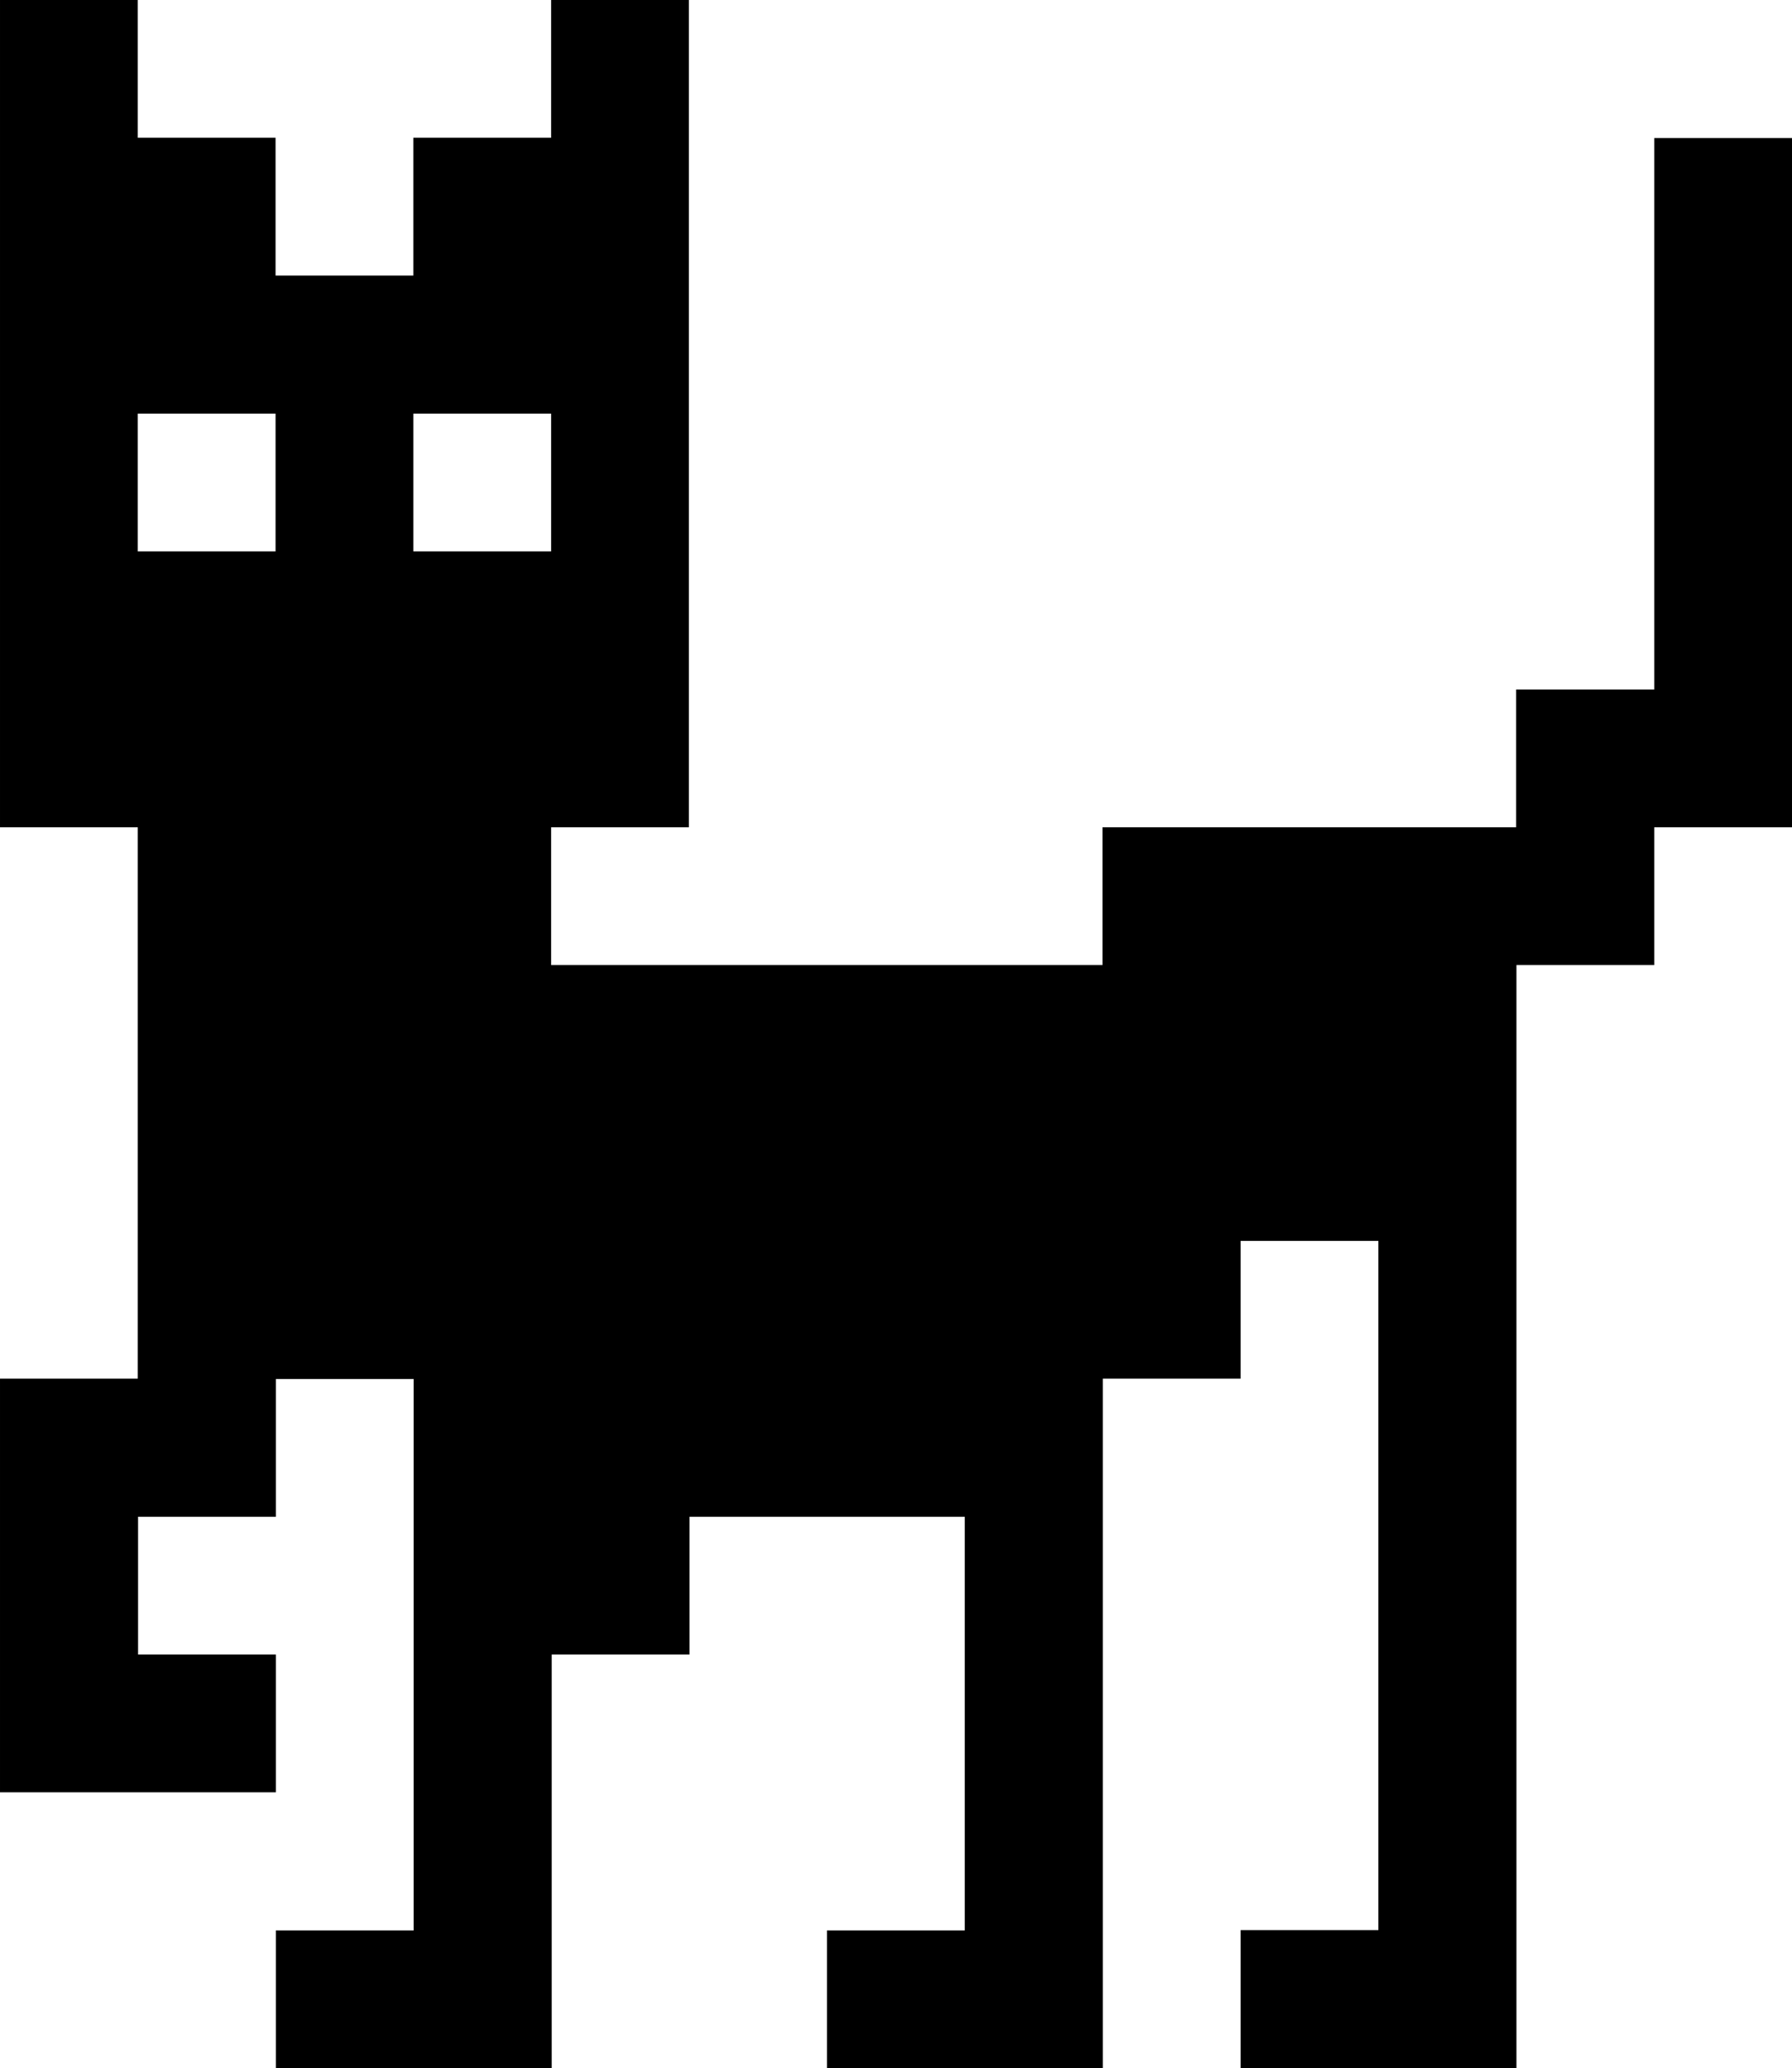
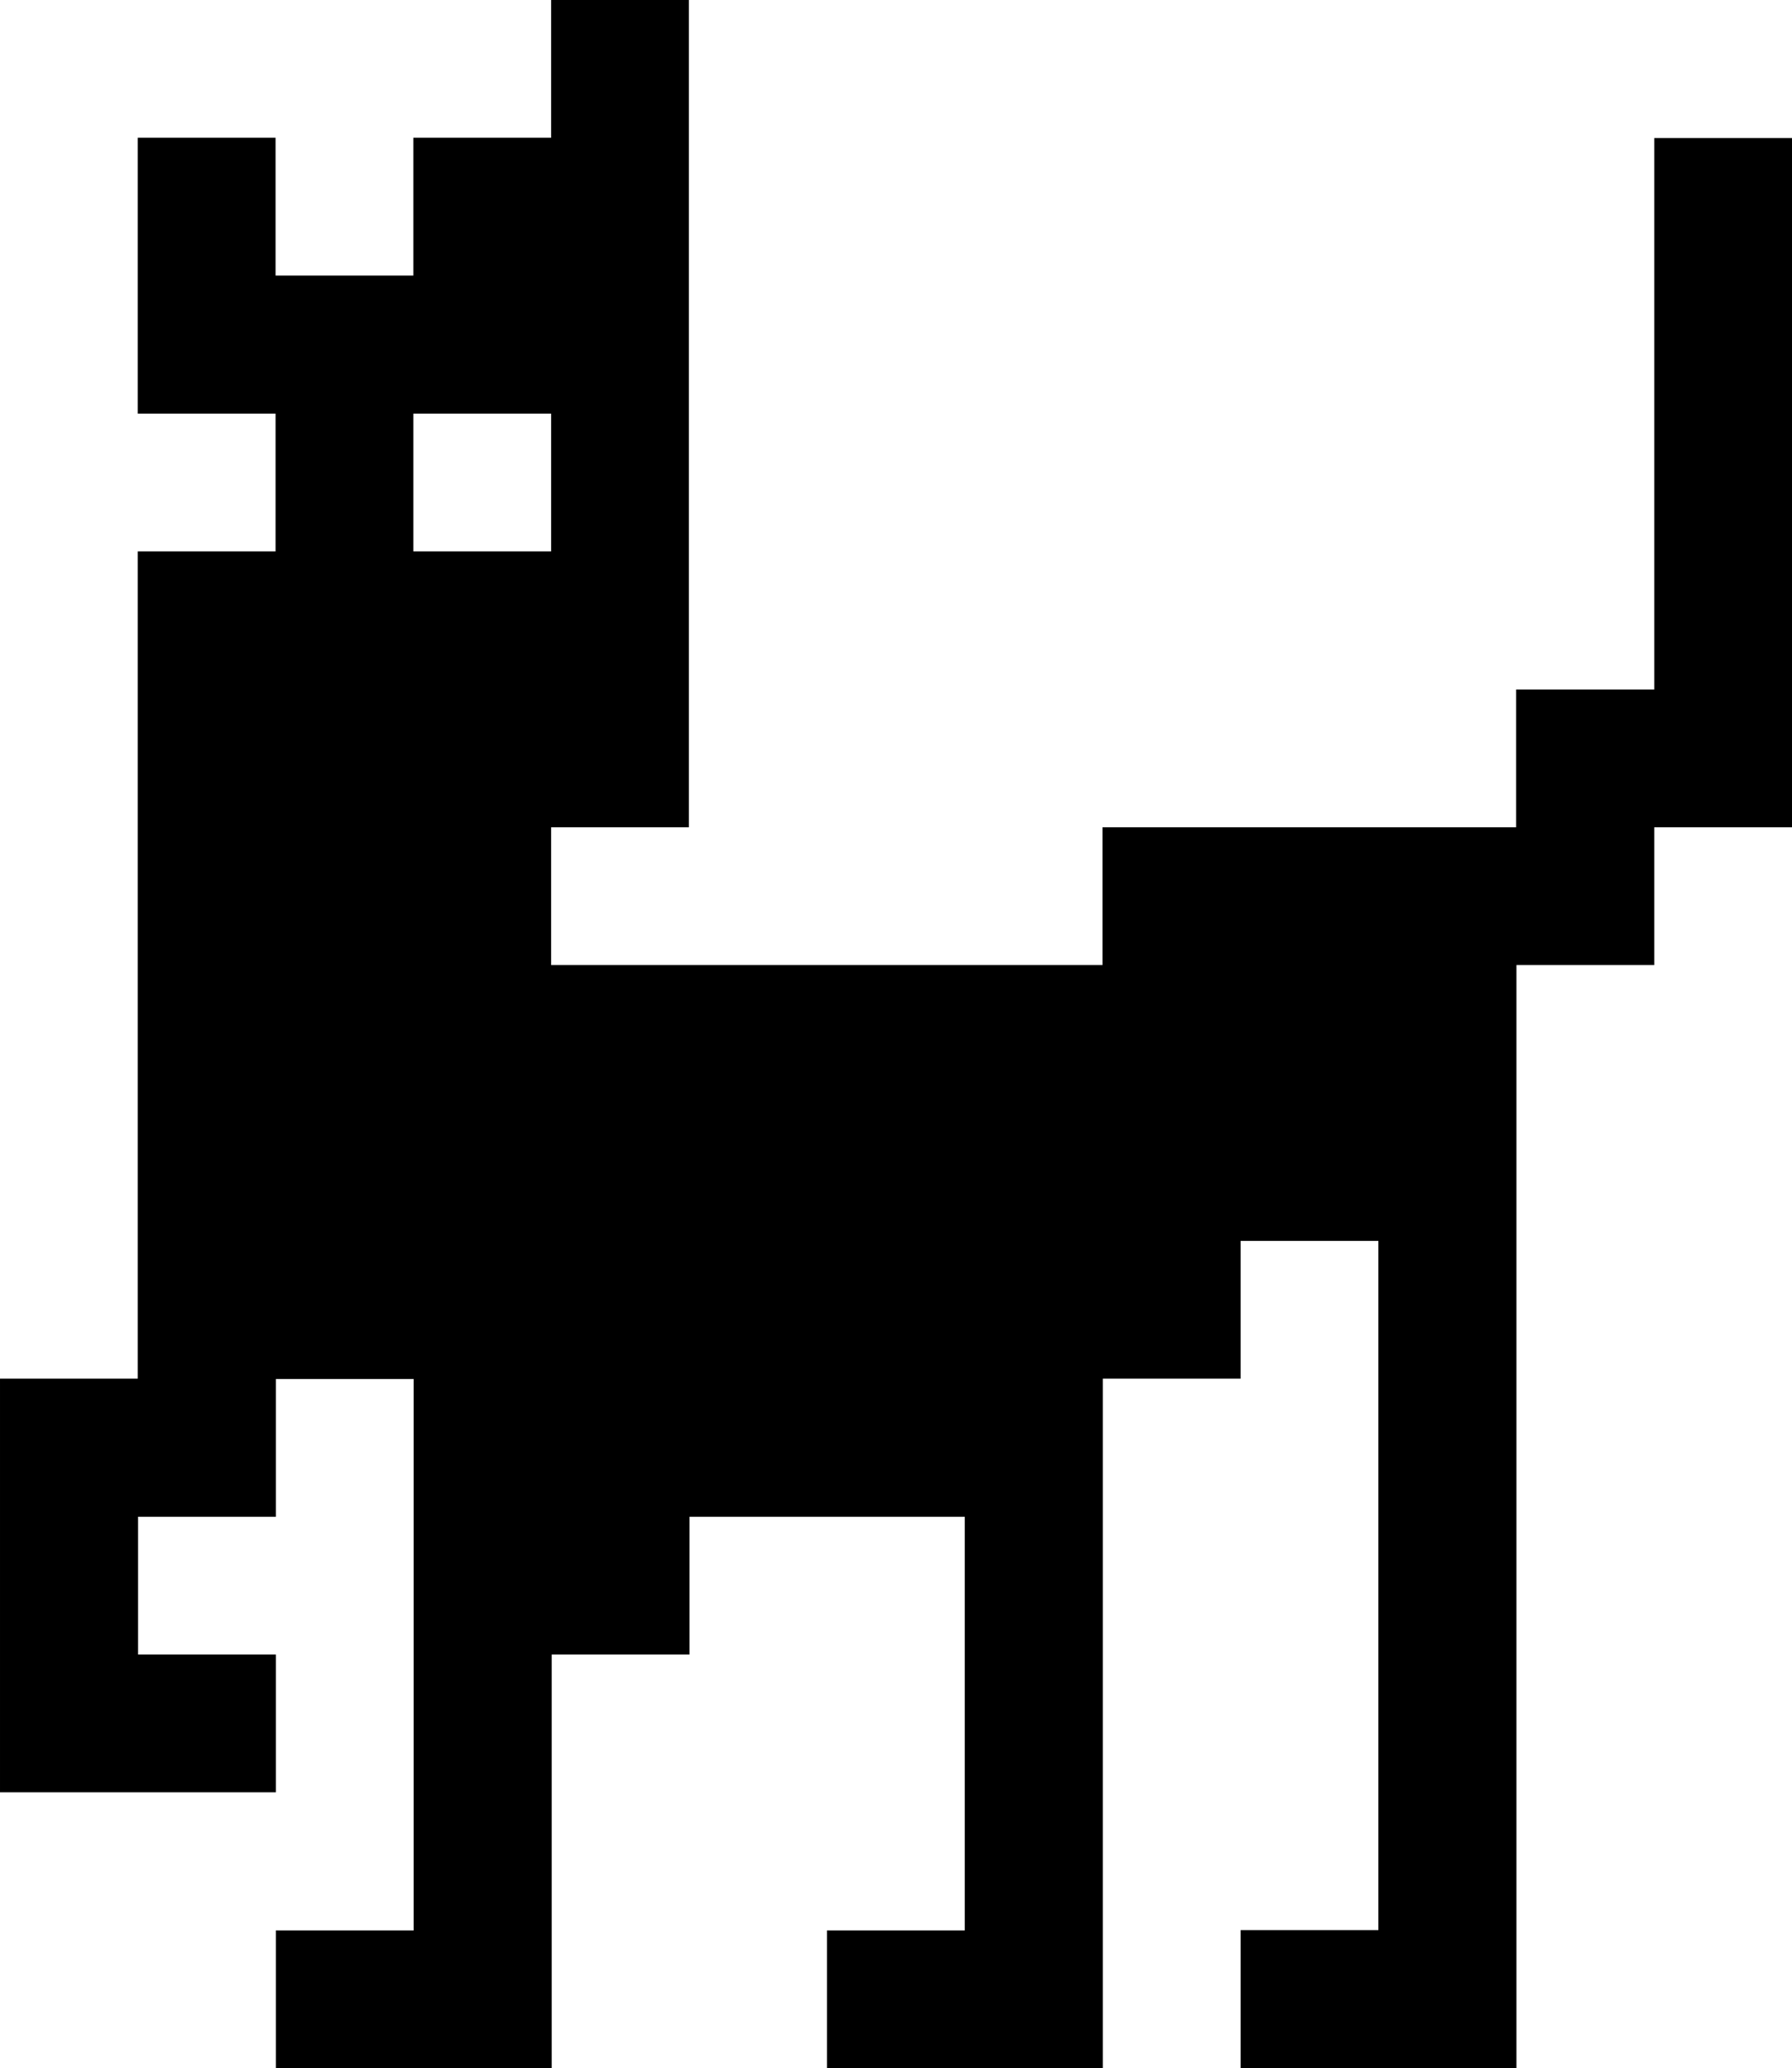
<svg xmlns="http://www.w3.org/2000/svg" xmlns:ns1="http://sodipodi.sourceforge.net/DTD/sodipodi-0.dtd" xmlns:ns2="http://www.inkscape.org/namespaces/inkscape" version="1.1" x="0px" y="0px" viewBox="0 0 144.094 166.299" enable-background="new 0 0 1000 1000" xml:space="preserve" id="svg12" ns1:docname="standing-left.svg" ns2:version="1.4 (e7c3feb100, 2024-10-09)" width="38.125mm" height="44mm">
  <defs id="defs16" />
  <ns1:namedview pagecolor="#ffffff" bordercolor="#666666" borderopacity="1" objecttolerance="10" gridtolerance="10" guidetolerance="10" ns2:pageopacity="0" ns2:pageshadow="2" ns2:window-width="1735" ns2:window-height="1103" id="namedview14" showgrid="false" ns2:zoom="1.6804525" ns2:cx="85.988744" ns2:cy="131.5122" ns2:window-x="0" ns2:window-y="0" ns2:window-maximized="0" ns2:current-layer="svg12" ns2:showpageshadow="0" ns2:pagecheckerboard="0" ns2:deskcolor="#d1d1d1" ns2:document-units="mm" />
-   <path fill-rule="evenodd" clip-rule="evenodd" d="M 132.992,55.441 H 121.913 V 66.52 H 88.653 V 77.598 H 44.315 V 66.52 H 55.393 V 0 H 44.315 V 11.079 H 33.236 V 22.157 H 22.157 V 11.079 H 11.079 V 0 H 0 V 66.52 H 11.079 V 110.858 H 0 v 33.26 H 22.181 V 133.039 H 11.102 V 121.961 h 11.079 v -11.079 h 11.079 v 44.339 H 22.181 v 11.079 H 44.362 V 133.039 H 55.441 V 121.961 h 22.134 v 33.26 H 66.496 v 11.079 H 88.677 V 110.858 h 11.079 v -11.079 0 0 H 110.834 V 155.197 H 99.756 v 11.102 H 121.937 V 77.598 h 11.079 V 66.52 h 11.079 V 11.102 H 133.016 V 55.441 Z M 22.157,44.339 H 11.079 V 33.26 h 11.079 z m 11.079,0 V 33.26 h 11.079 v 11.079 z" id="path4" style="stroke-width:1" />
+   <path fill-rule="evenodd" clip-rule="evenodd" d="M 132.992,55.441 H 121.913 V 66.52 H 88.653 V 77.598 H 44.315 V 66.52 H 55.393 V 0 H 44.315 V 11.079 H 33.236 V 22.157 H 22.157 V 11.079 H 11.079 V 0 V 66.52 H 11.079 V 110.858 H 0 v 33.26 H 22.181 V 133.039 H 11.102 V 121.961 h 11.079 v -11.079 h 11.079 v 44.339 H 22.181 v 11.079 H 44.362 V 133.039 H 55.441 V 121.961 h 22.134 v 33.26 H 66.496 v 11.079 H 88.677 V 110.858 h 11.079 v -11.079 0 0 H 110.834 V 155.197 H 99.756 v 11.102 H 121.937 V 77.598 h 11.079 V 66.52 h 11.079 V 11.102 H 133.016 V 55.441 Z M 22.157,44.339 H 11.079 V 33.26 h 11.079 z m 11.079,0 V 33.26 h 11.079 v 11.079 z" id="path4" style="stroke-width:1" />
</svg>